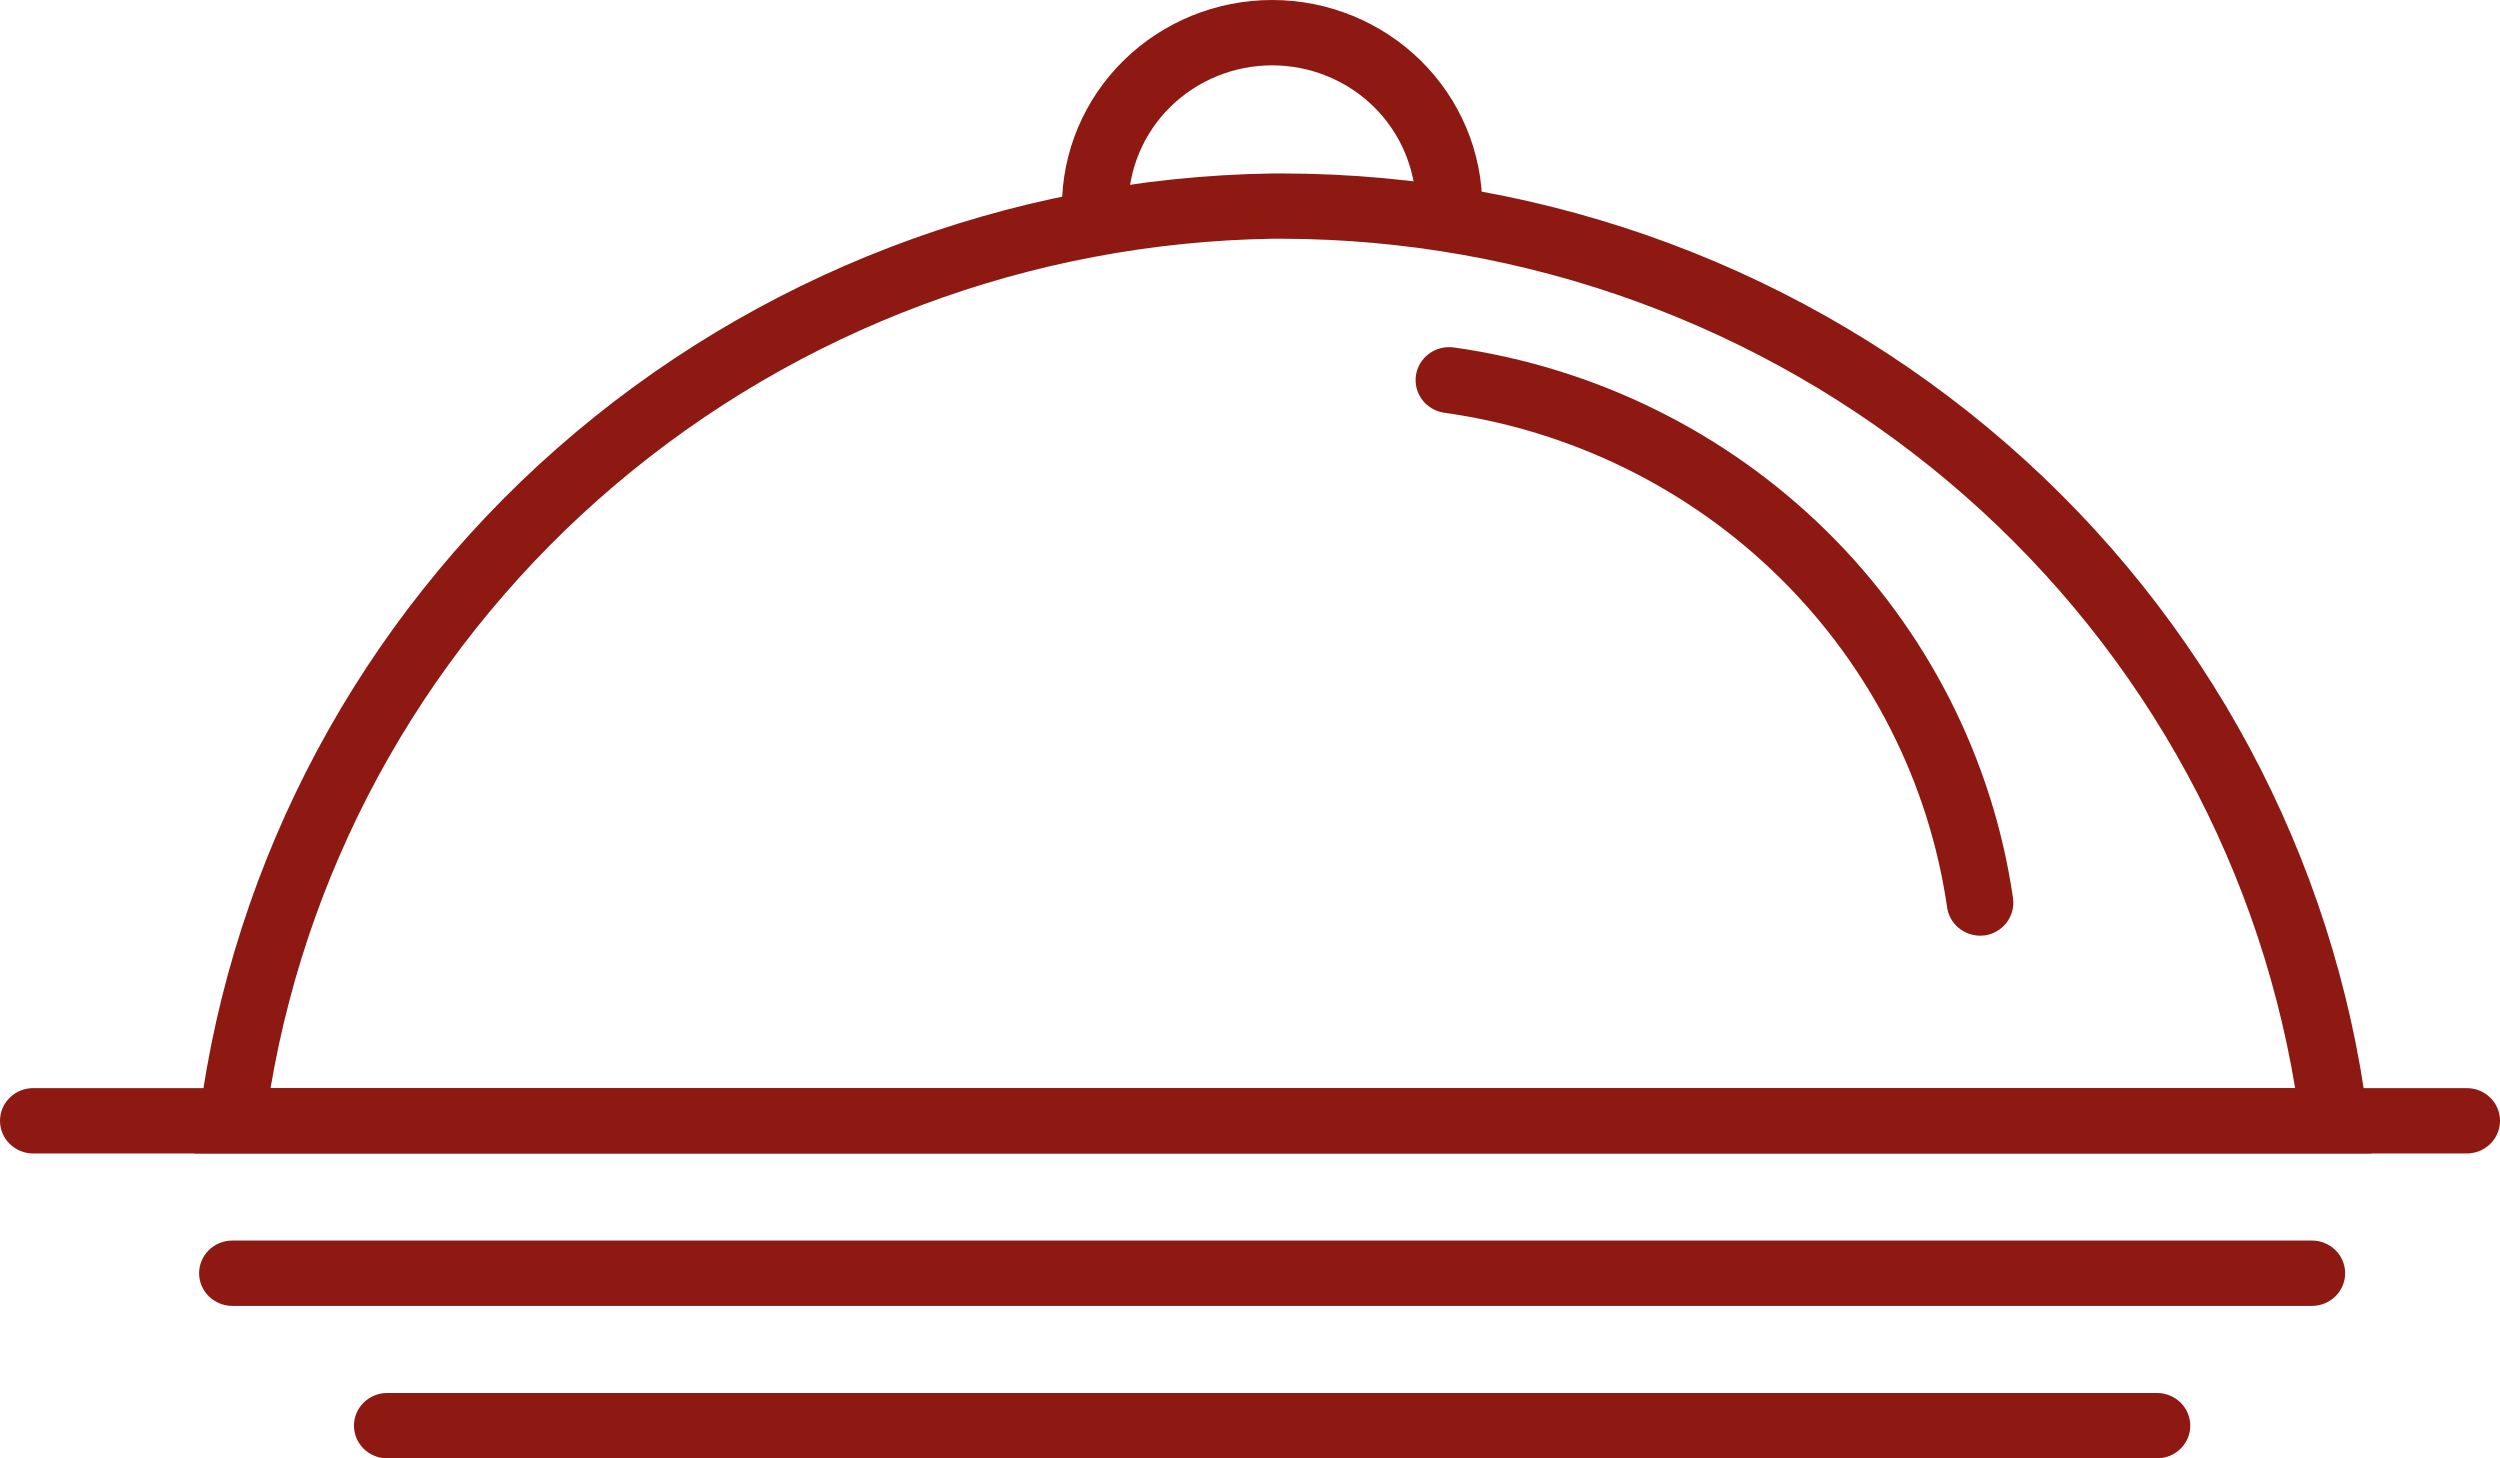
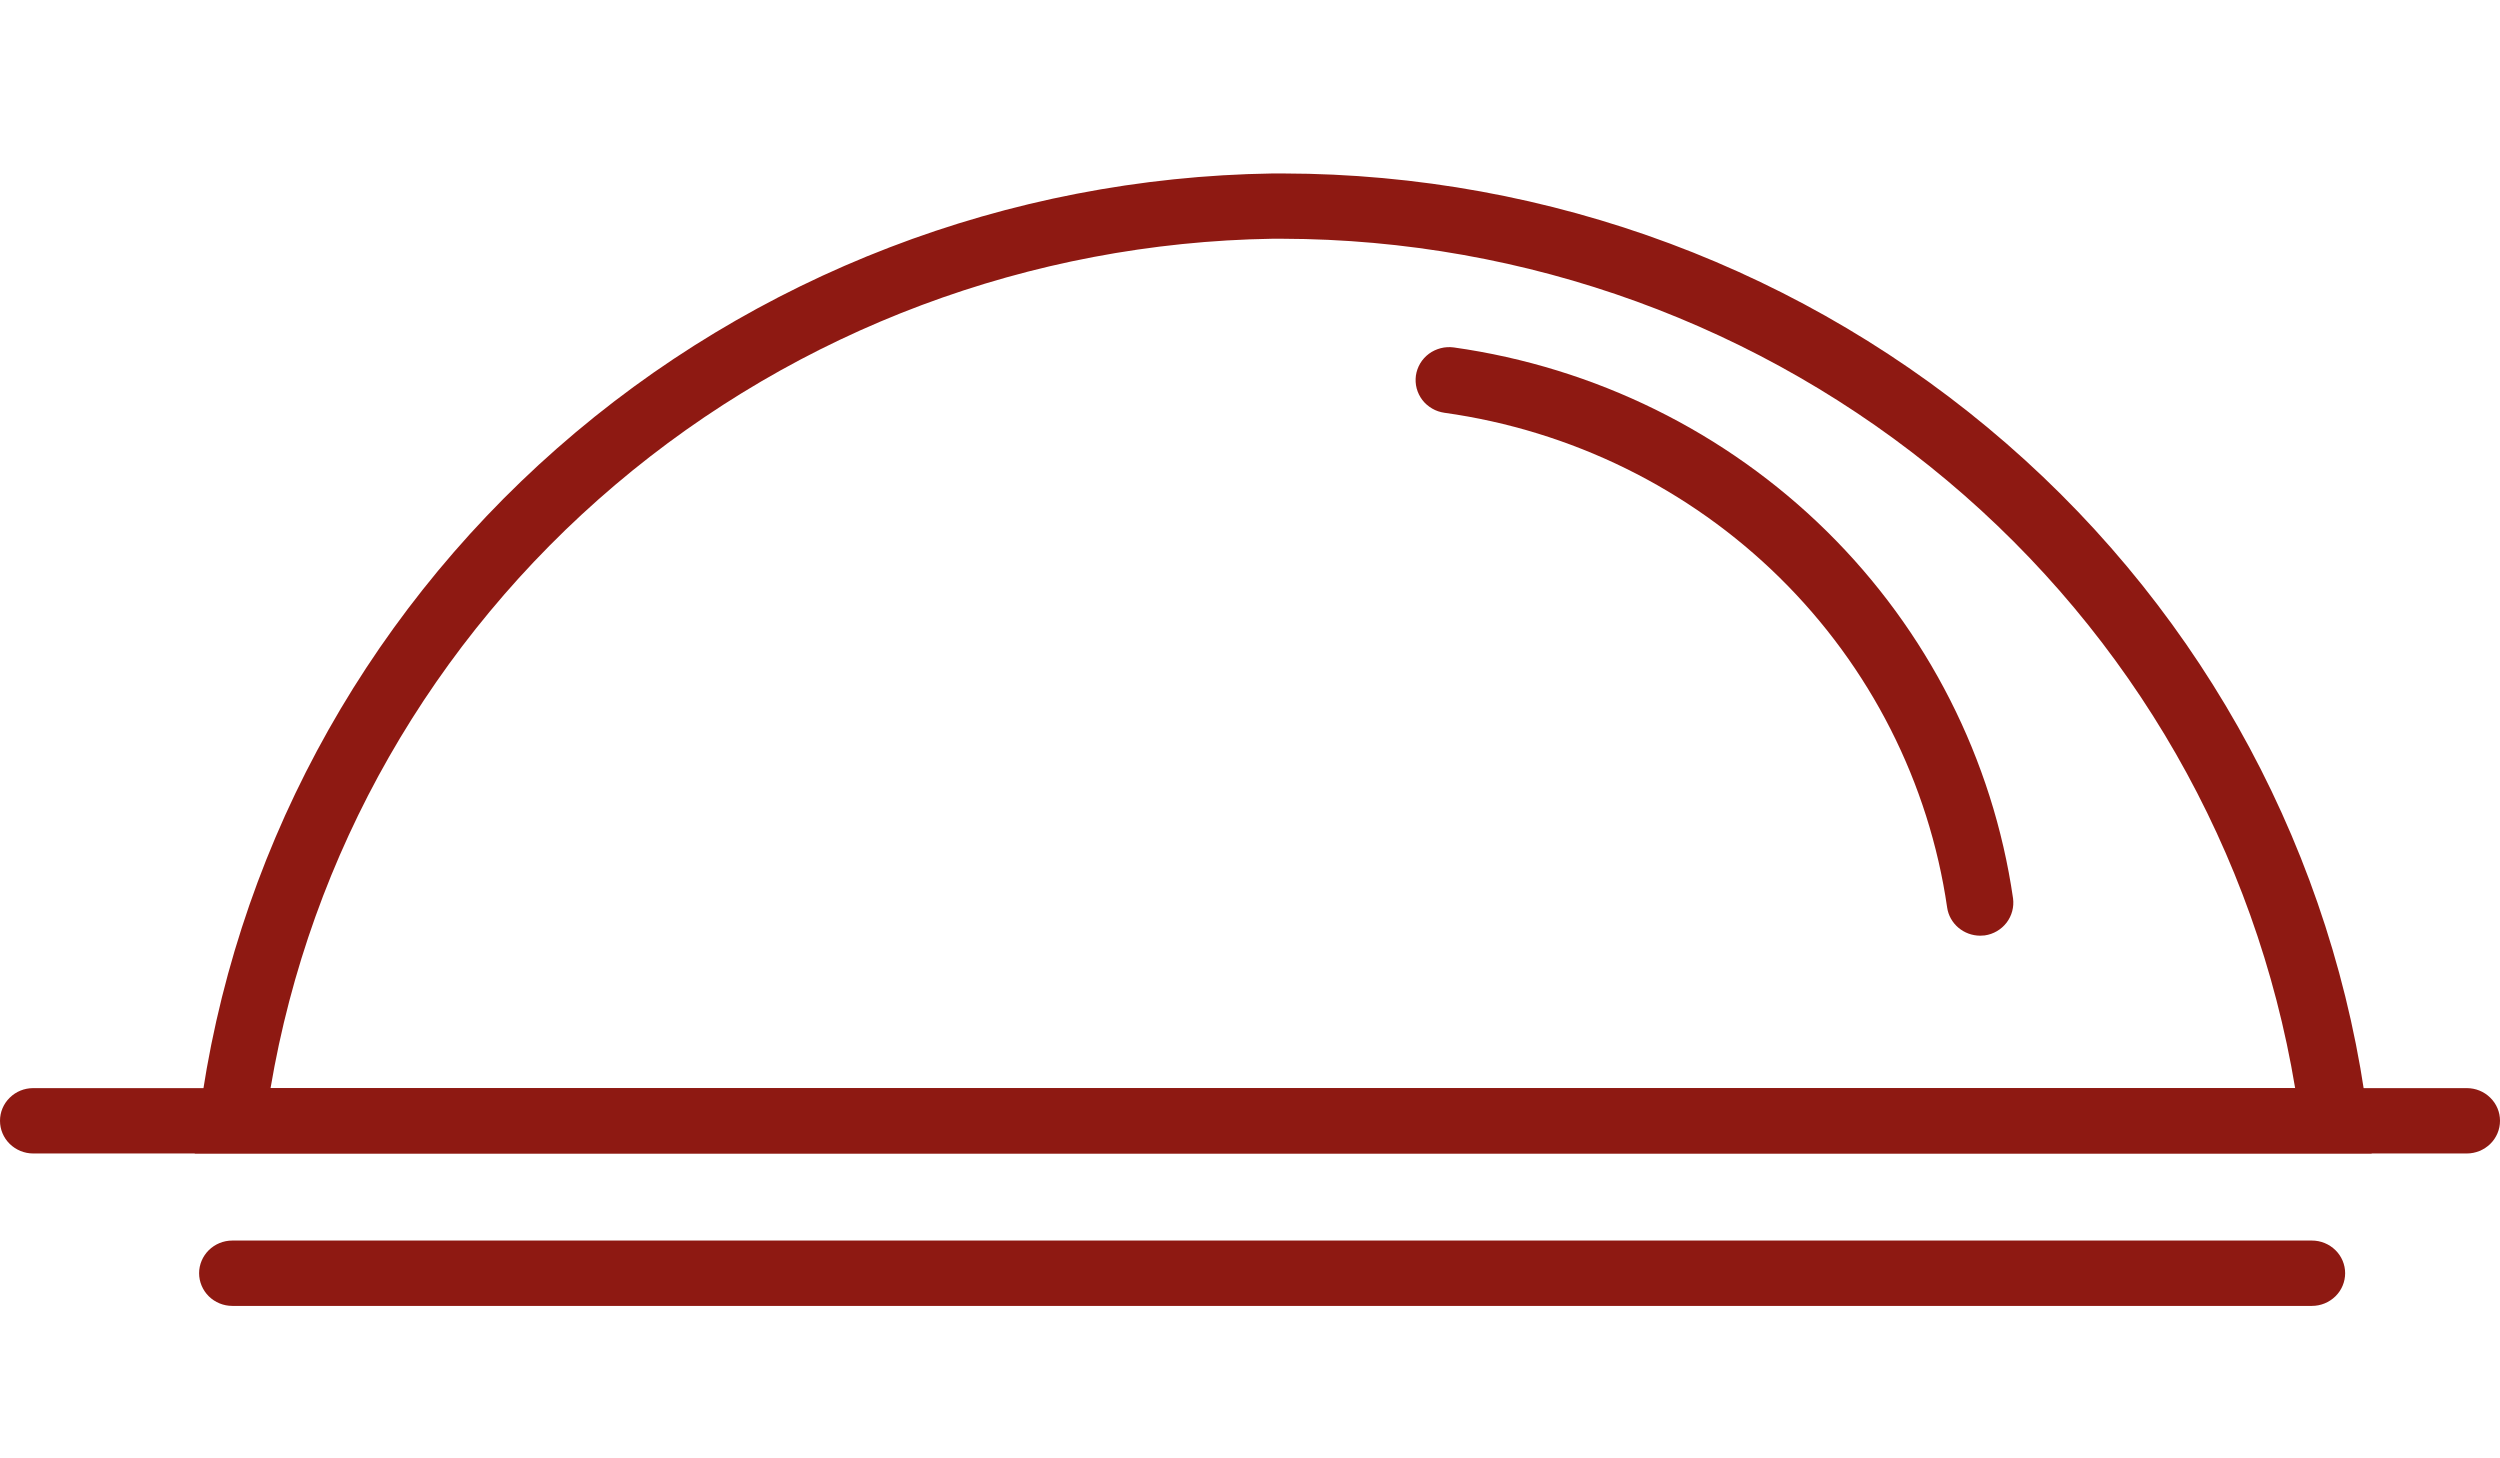
<svg xmlns="http://www.w3.org/2000/svg" fill="none" viewBox="0 0 36 21" height="21" width="36">
  <path fill="#8E1912" d="M35.522 16.61H0.478C0.351 16.61 0.23 16.56 0.14 16.472C0.05 16.384 0 16.264 0 16.139C0 16.014 0.05 15.895 0.14 15.807C0.23 15.718 0.351 15.669 0.478 15.669H35.522C35.649 15.669 35.77 15.718 35.86 15.807C35.95 15.895 36 16.014 36 16.139C36 16.264 35.95 16.384 35.86 16.472C35.77 16.56 35.649 16.61 35.522 16.61Z" />
  <path fill="#8E1912" d="M33.292 18.805H3.345C3.218 18.805 3.097 18.755 3.007 18.667C2.918 18.579 2.867 18.459 2.867 18.334C2.867 18.21 2.918 18.09 3.007 18.002C3.097 17.914 3.218 17.864 3.345 17.864H33.292C33.419 17.864 33.54 17.914 33.63 18.002C33.72 18.09 33.77 18.21 33.77 18.334C33.77 18.459 33.72 18.579 33.63 18.667C33.54 18.755 33.419 18.805 33.292 18.805Z" />
  <path fill="#8E1912" d="M34.152 16.61H2.804L2.87 16.08C3.357 12.366 5.186 8.949 8.023 6.455C10.86 3.961 14.515 2.556 18.319 2.498H18.484C22.319 2.505 26.02 3.888 28.894 6.388C31.768 8.888 33.617 12.334 34.095 16.08L34.152 16.61ZM3.887 15.669H33.05C32.485 12.26 30.709 9.16 28.039 6.92C25.369 4.68 21.977 3.446 18.468 3.438H18.319C14.841 3.494 11.493 4.748 8.858 6.983C6.223 9.218 4.467 12.291 3.896 15.669H3.887Z" />
-   <path fill="#8E1912" d="M20.867 3.45C20.741 3.45 20.619 3.4 20.529 3.312C20.44 3.224 20.389 3.104 20.389 2.979C20.389 2.439 20.171 1.92 19.783 1.538C19.395 1.156 18.868 0.941 18.319 0.941C17.769 0.941 17.243 1.156 16.854 1.538C16.466 1.92 16.248 2.439 16.248 2.979C16.248 3.104 16.197 3.224 16.108 3.312C16.018 3.4 15.897 3.45 15.77 3.45C15.643 3.45 15.522 3.4 15.432 3.312C15.342 3.224 15.292 3.104 15.292 2.979C15.292 2.189 15.611 1.431 16.178 0.873C16.746 0.314 17.516 0 18.319 0C19.121 0 19.891 0.314 20.459 0.873C21.026 1.431 21.345 2.189 21.345 2.979C21.345 3.104 21.295 3.224 21.205 3.312C21.116 3.4 20.994 3.45 20.867 3.45Z" />
  <path fill="#8E1912" d="M28.513 13.474C28.398 13.473 28.287 13.432 28.2 13.358C28.113 13.284 28.055 13.181 28.039 13.069C27.778 11.27 26.932 9.603 25.627 8.318C24.322 7.033 22.628 6.2 20.8 5.944C20.738 5.935 20.677 5.915 20.623 5.883C20.568 5.851 20.52 5.81 20.482 5.76C20.444 5.71 20.416 5.653 20.4 5.593C20.384 5.532 20.381 5.47 20.389 5.408C20.398 5.346 20.419 5.287 20.451 5.233C20.483 5.179 20.526 5.132 20.577 5.094C20.627 5.057 20.685 5.03 20.746 5.014C20.808 4.998 20.871 4.995 20.934 5.003C22.968 5.29 24.852 6.219 26.304 7.649C27.756 9.08 28.698 10.935 28.988 12.937C29.004 13.061 28.971 13.186 28.895 13.286C28.818 13.386 28.706 13.452 28.58 13.47L28.513 13.474Z" />
-   <path fill="#8E1912" d="M31.062 21H5.575C5.448 21 5.327 20.95 5.237 20.862C5.148 20.774 5.097 20.654 5.097 20.53C5.097 20.405 5.148 20.285 5.237 20.197C5.327 20.109 5.448 20.059 5.575 20.059H31.062C31.189 20.059 31.31 20.109 31.4 20.197C31.489 20.285 31.54 20.405 31.54 20.53C31.54 20.654 31.489 20.774 31.4 20.862C31.31 20.95 31.189 21 31.062 21Z" />
</svg>